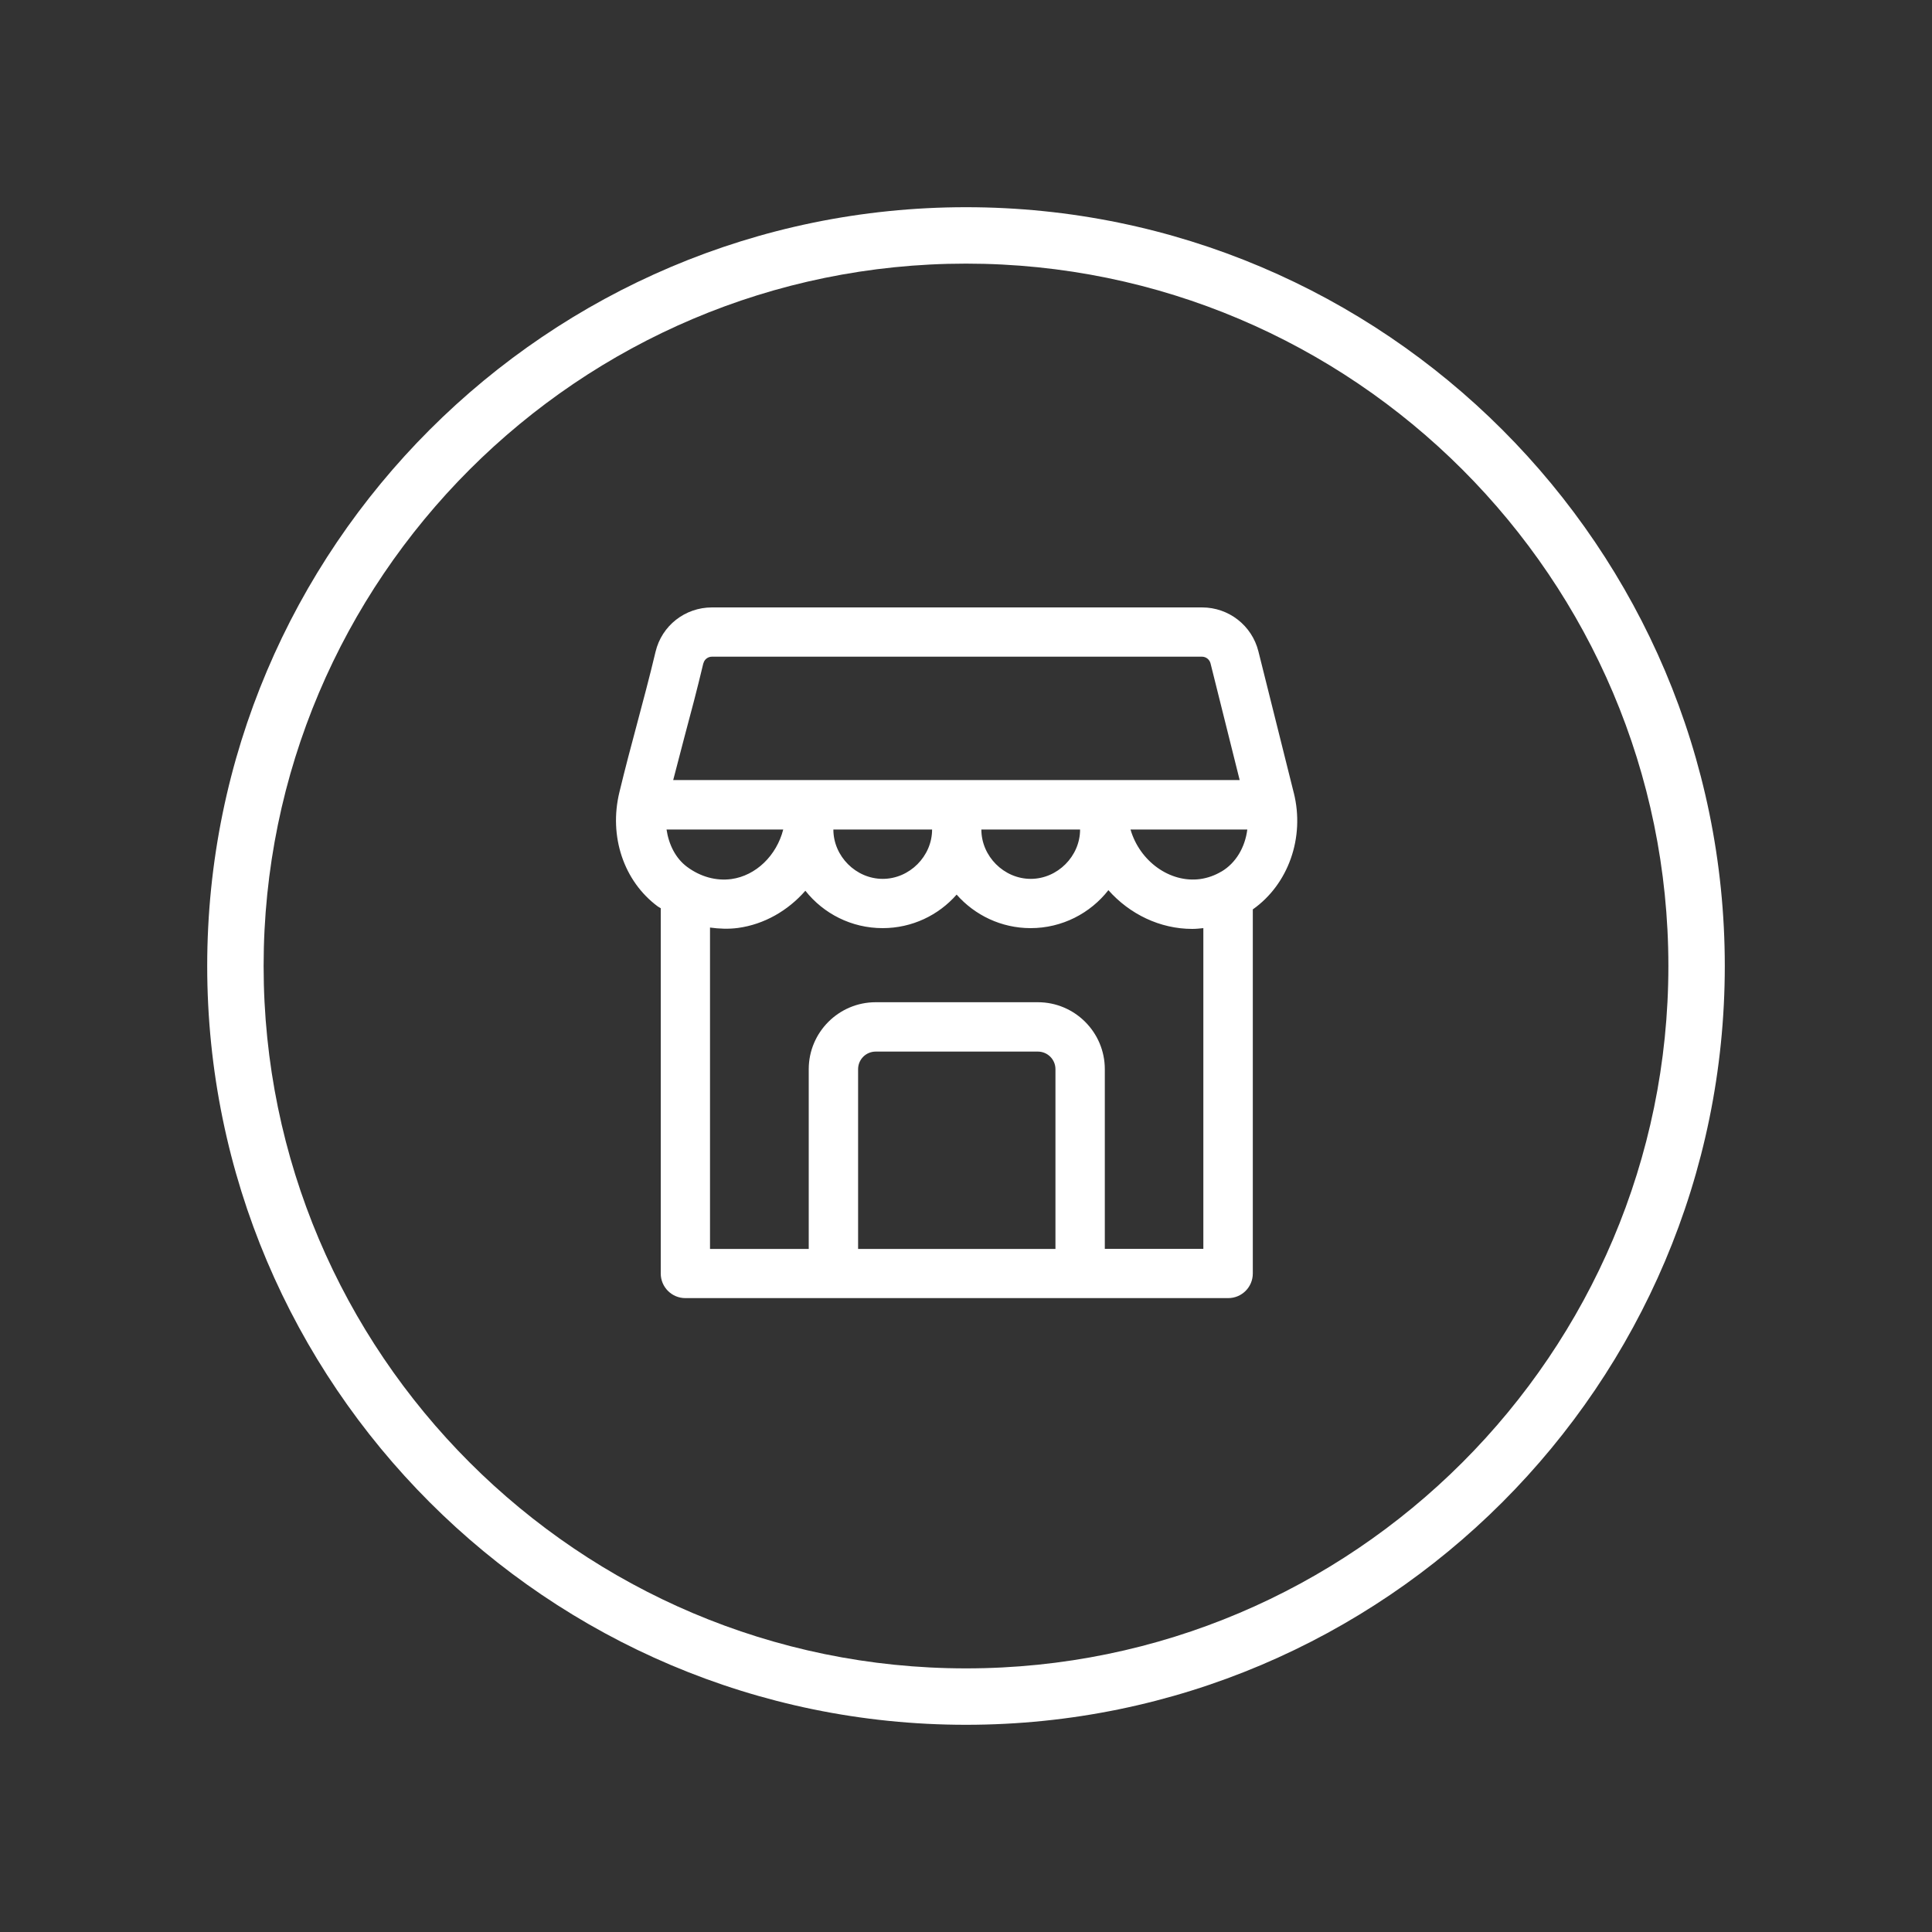
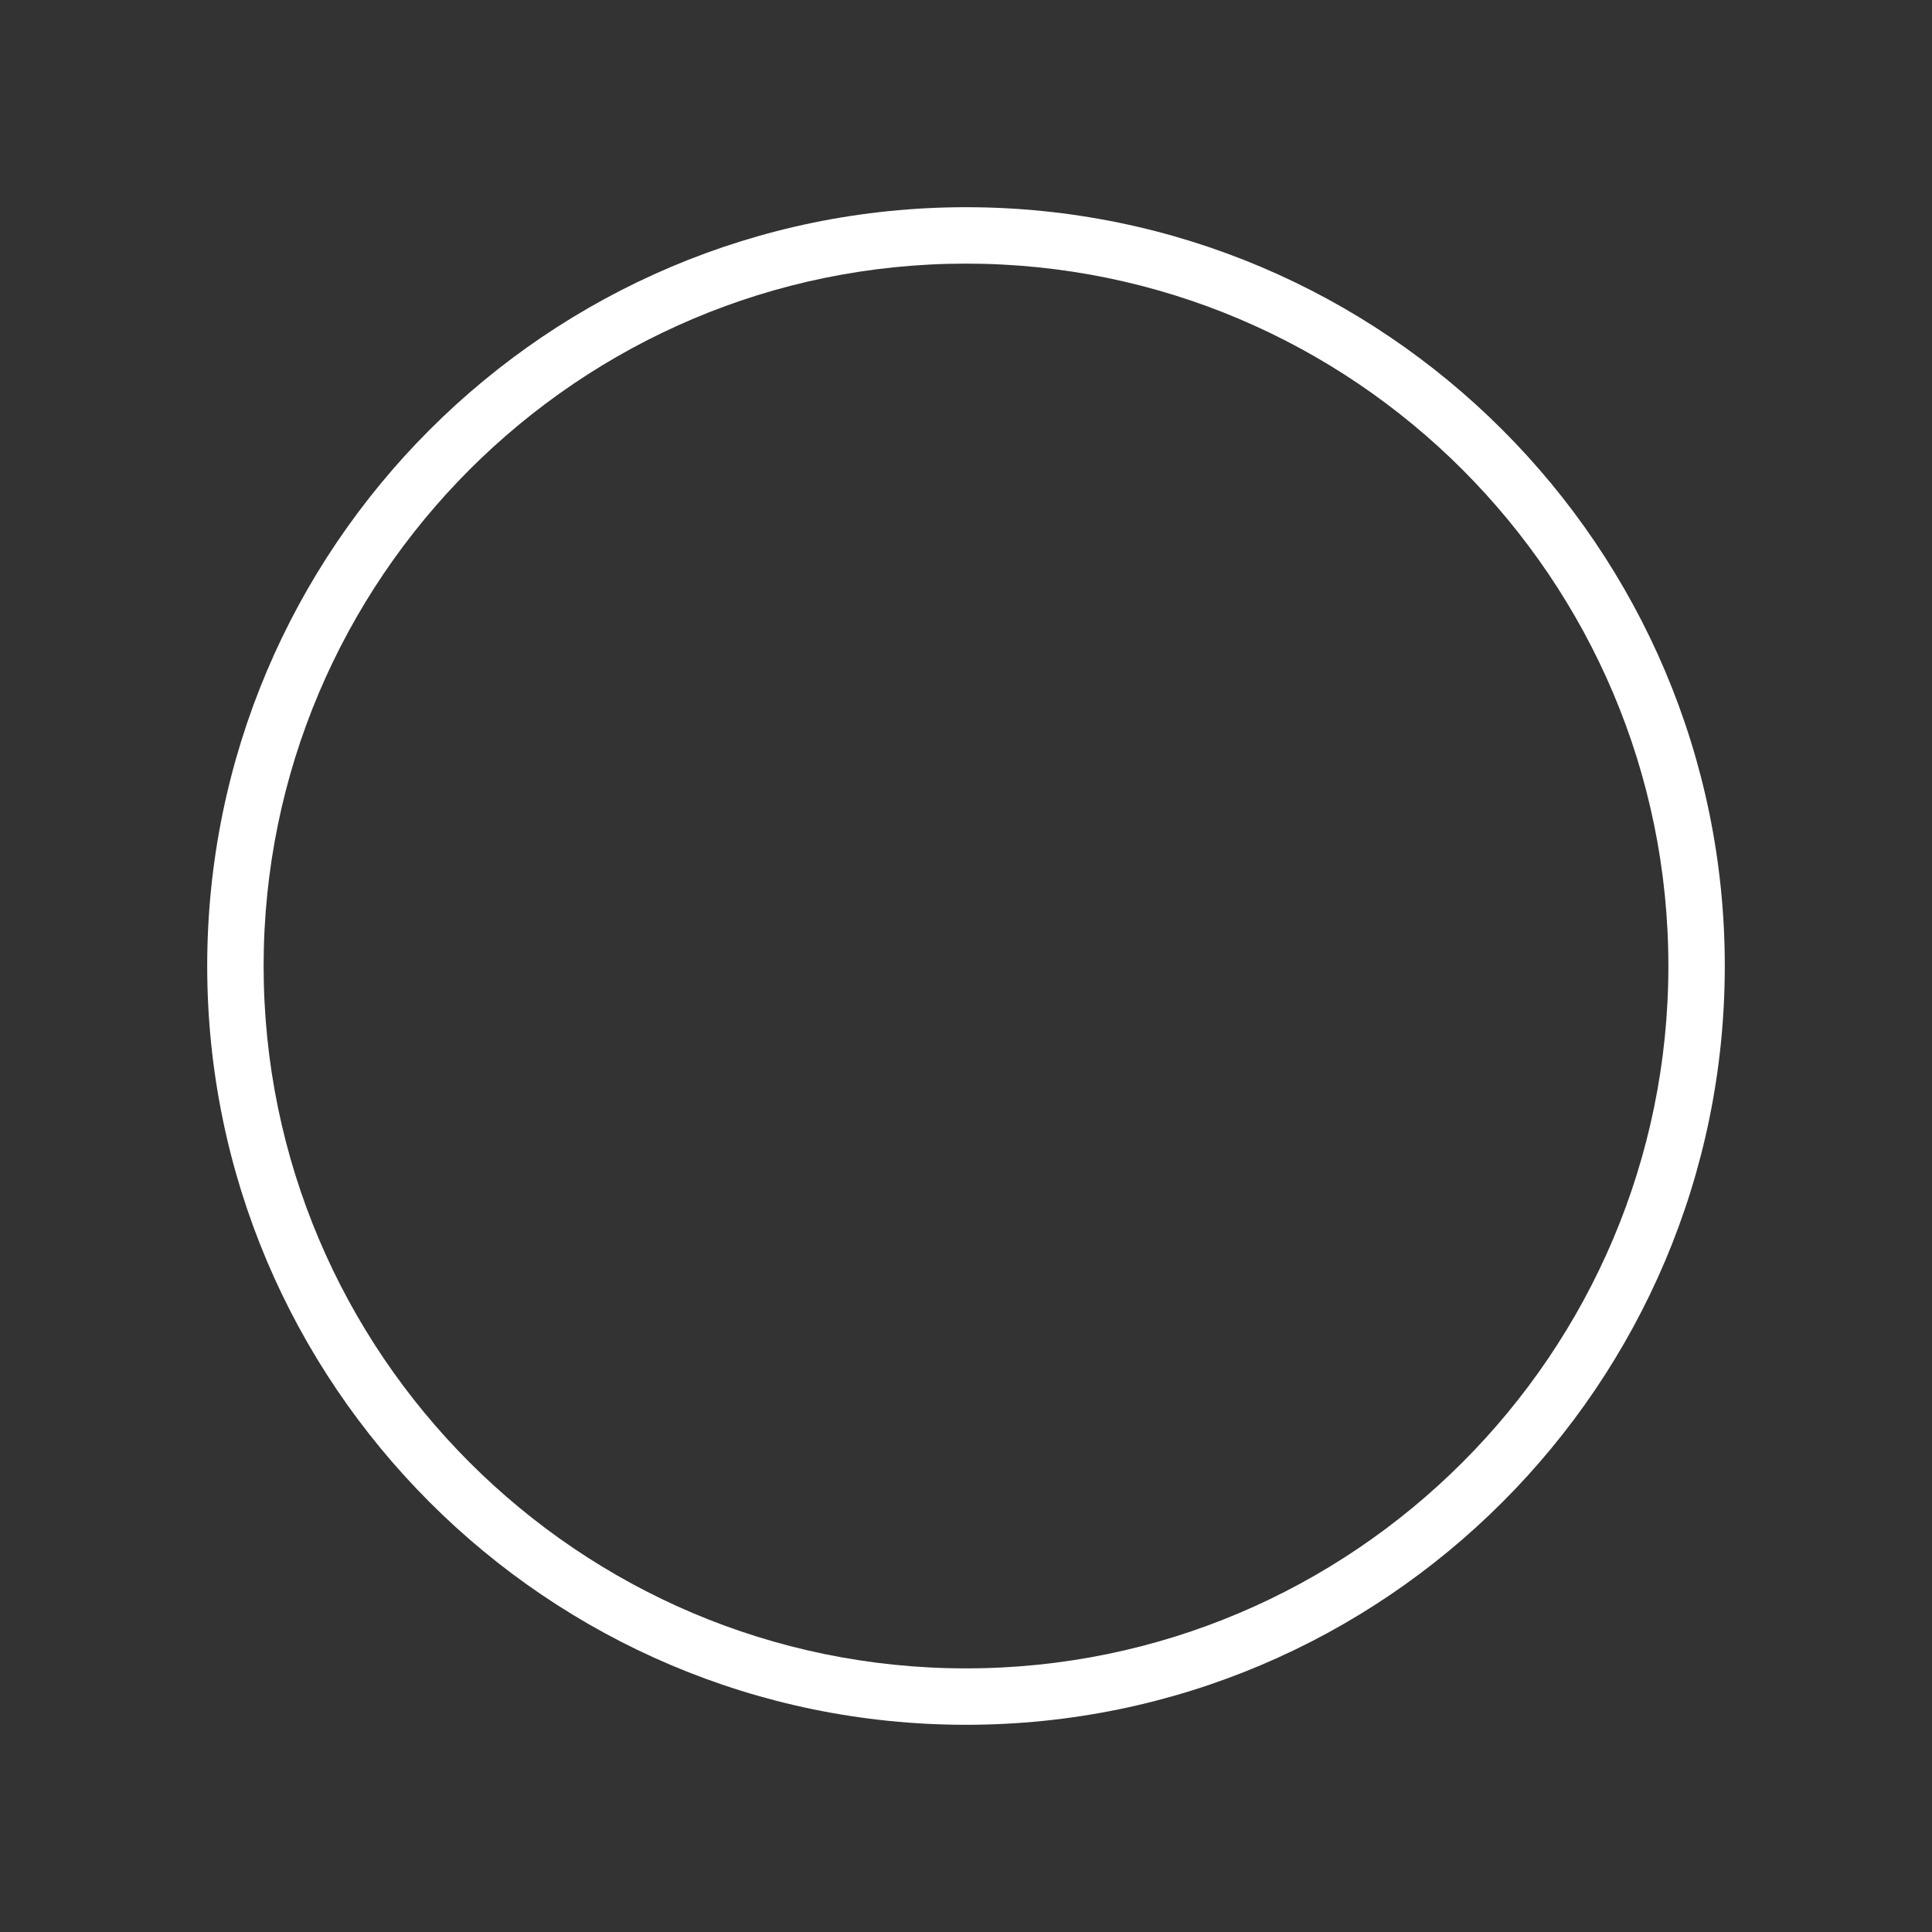
<svg xmlns="http://www.w3.org/2000/svg" id="Layer_1" version="1.1" viewBox="0 0 200 200">
  <rect x="0" y="0" width="200" height="200" fill="#333333" stroke="none" />
  <defs>
    <style>
      .st0 {
        fill: #fff;
      }
    </style>
  </defs>
-   <path class="st0" d="M100,178.55c-43.31,0-78.55-35.24-78.55-78.55S56.69,21.45,100,21.45s78.55,35.24,78.55,78.55-35.24,78.55-78.55,78.55ZM100,27.29c-40.09,0-72.71,32.62-72.71,72.71s32.62,72.71,72.71,72.71h0c40.09,0,72.71-32.62,72.71-72.71S140.09,27.29,100,27.29Z" />
-   <path class="st0" d="M133.93,82.07s0,0,0,0l-3.66-14.64c-.67-2.68-3.07-4.55-5.83-4.55h-50.74c-2.79,0-5.2,1.89-5.84,4.6-.64,2.69-1.29,5.1-1.93,7.51-.61,2.27-1.21,4.53-1.81,7.02-1.11,4.57.45,9.22,3.98,11.83.1.07.2.11.3.18v37.81c0,1.41,1.14,2.55,2.55,2.55h56.19c1.41,0,2.55-1.14,2.55-2.55v-37.69c3.66-2.58,5.41-7.41,4.24-12.08ZM126.44,90.22c-.69.41-1.43.67-2.2.78-3.14.42-6.26-1.85-7.21-5.13h12.09c-.23,1.83-1.17,3.46-2.67,4.35ZM71.13,89.74c-1.19-.88-1.9-2.31-2.13-3.87h12.08c-.69,2.7-2.83,4.78-5.37,5.13-1.57.21-3.19-.23-4.58-1.26ZM72.82,68.66c.09-.39.46-.68.87-.68h50.74c.41,0,.77.28.88.68l3.02,12.09h-58.64c.39-1.52.78-2.99,1.16-4.45.66-2.45,1.31-4.91,1.96-7.64ZM111.81,85.87c0,2.77-2.34,5.11-5.11,5.11s-5.11-2.34-5.11-5.11h10.22ZM96.49,85.87c0,2.77-2.34,5.11-5.11,5.11s-5.11-2.34-5.11-5.11h10.22ZM88.83,129.29v-18.61c0-1.01.82-1.82,1.82-1.82h16.79c1.01,0,1.82.82,1.82,1.82v18.61h-20.43ZM114.37,129.29v-18.61c0-3.82-3.11-6.93-6.93-6.93h-16.79c-3.82,0-6.93,3.11-6.93,6.93v18.61h-10.22v-33.27c.96.13,1.93.17,2.9.04,2.71-.37,5.17-1.79,6.97-3.85,1.87,2.36,4.76,3.87,8,3.87,3.05,0,5.79-1.34,7.66-3.47,1.87,2.12,4.61,3.47,7.66,3.47,3.26,0,6.18-1.54,8.05-3.93,2.21,2.49,5.35,4.01,8.68,4.01.38,0,.77-.04,1.15-.08v33.2h-10.22Z" />
+   <path class="st0" d="M100,178.55c-43.31,0-78.55-35.24-78.55-78.55S56.69,21.45,100,21.45s78.55,35.24,78.55,78.55-35.24,78.55-78.55,78.55ZM100,27.29c-40.09,0-72.71,32.62-72.71,72.71s32.62,72.71,72.71,72.71h0c40.09,0,72.71-32.62,72.71-72.71S140.09,27.29,100,27.29" />
</svg>